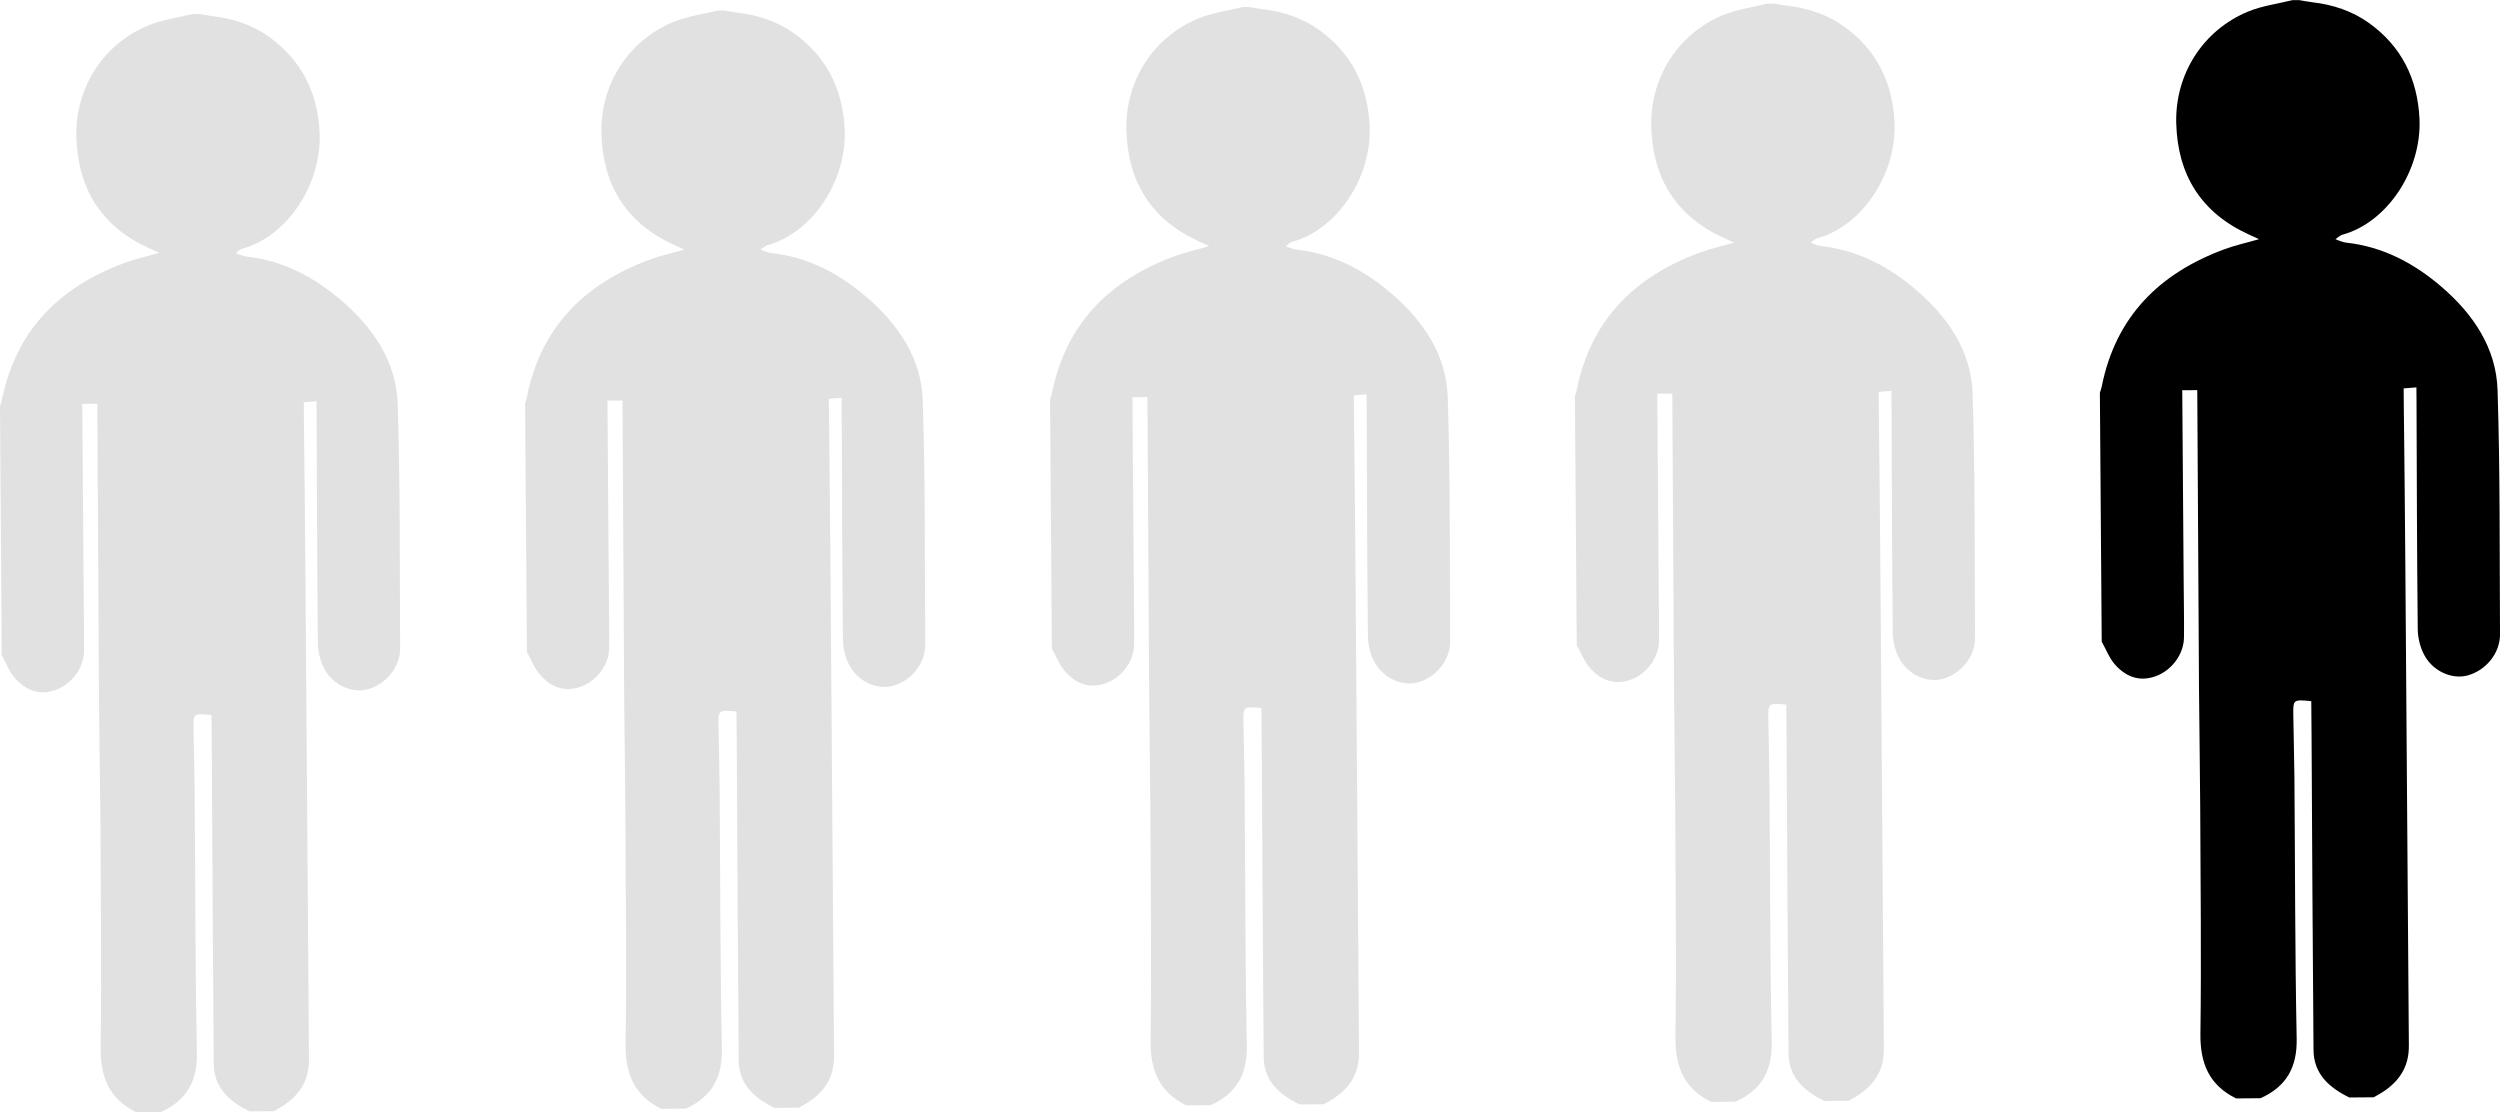
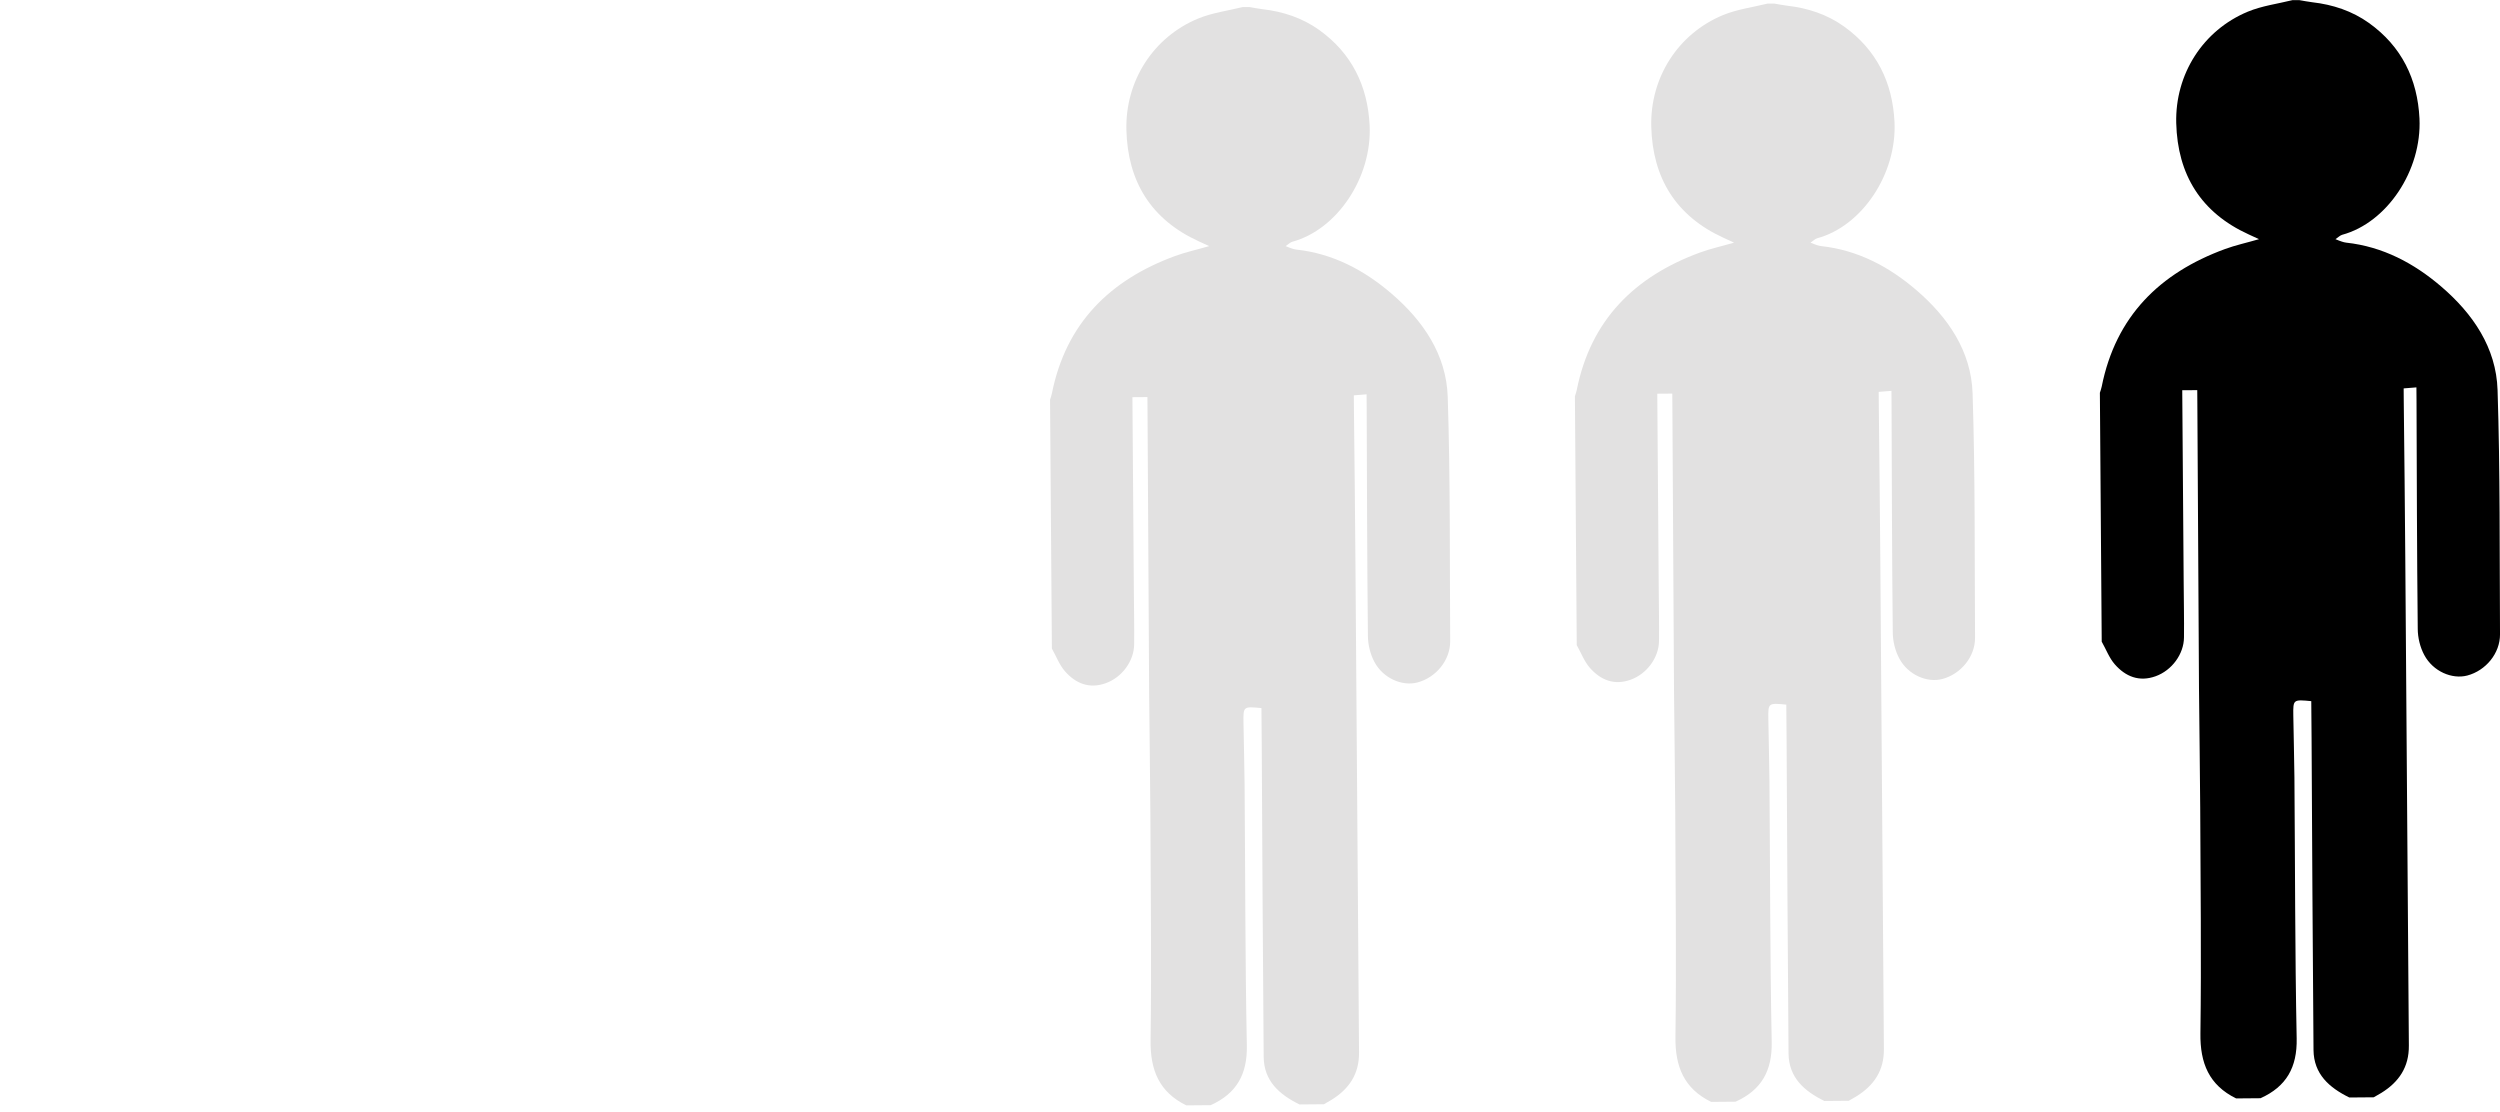
<svg xmlns="http://www.w3.org/2000/svg" version="1.1" id="レイヤー_1" x="0px" y="0px" viewBox="0 0 244.92 108.96" style="enable-background:new 0 0 244.92 108.96;" xml:space="preserve">
  <style type="text/css">
	.st0{fill:#E2E1E1;}
</style>
  <g>
-     <path class="st0" d="M26.84,108.86c-0.8,0.01-1.6,0.01-2.39,0.02c-1.96-0.96-3.49-2.29-3.51-4.66   c-0.09-10.19-0.13-20.37-0.19-30.56c-0.01-1.21-0.02-2.43-0.03-3.61c-1.77-0.17-1.78-0.17-1.76,1.39c0.03,2.03,0.09,4.06,0.11,6.09   c0.07,8.52,0.05,17.04,0.22,25.56c0.06,2.84-1.01,4.72-3.54,5.86c-0.8,0.01-1.6,0.01-2.39,0.02c-2.66-1.3-3.54-3.46-3.5-6.37   c0.1-7.36,0.01-14.73-0.02-22.09C9.8,76.58,9.73,72.66,9.7,68.74C9.64,59.45,9.6,50.17,9.54,40.88c0-0.43-0.01-0.85-0.01-1.32   c-0.54,0-0.95,0.01-1.47,0.01c0,0.51,0.01,0.93,0.01,1.36c0.04,5.84,0.09,11.68,0.13,17.52c0.01,1.78,0.05,3.56,0.03,5.33   c-0.01,1.64-1.19,3.24-2.78,3.81c-1.61,0.58-2.95,0.03-4-1.17c-0.55-0.63-0.86-1.48-1.28-2.22C0.12,56.07,0.06,47.95,0,39.82   c0.06-0.2,0.14-0.4,0.18-0.61c1.37-6.87,5.67-11.12,12.07-13.47c1.03-0.38,2.11-0.61,3.34-0.97c-0.45-0.21-0.73-0.34-1.02-0.47   c-4.67-2.13-6.96-5.85-7.09-10.9C7.36,8.6,10.12,4.31,14.5,2.5c1.38-0.57,2.92-0.77,4.38-1.13c0.22,0,0.44,0,0.65,0   c0.43,0.07,0.85,0.16,1.28,0.21c2.01,0.23,3.9,0.85,5.55,2.03c3.2,2.29,4.76,5.49,4.95,9.36c0.24,5.09-3.18,10.2-7.57,11.39   c-0.21,0.06-0.38,0.24-0.66,0.43c0.3,0.12,0.46,0.19,0.63,0.24c0.14,0.04,0.28,0.09,0.42,0.1c3.59,0.39,6.65,2.02,9.32,4.31   c3.09,2.65,5.38,5.98,5.51,10.13c0.26,7.97,0.19,15.96,0.24,23.93c0.01,1.86-1.39,3.56-3.21,4.04c-1.49,0.39-3.35-0.4-4.21-2.01   c-0.41-0.76-0.64-1.71-0.64-2.58c-0.08-7.47-0.09-14.94-0.12-22.41c0-0.38-0.01-0.77-0.01-1.23c-0.49,0.04-0.83,0.07-1.25,0.1   c0,0.48,0.01,0.87,0.01,1.27c0.05,5.11,0.12,10.23,0.15,15.34c0.12,15.92,0.23,31.85,0.35,47.77c0.02,2.11-0.97,3.57-2.7,4.64   C27.33,108.57,27.09,108.72,26.84,108.86z" />
-     <path class="st0" d="M78.27,108.52c-0.8,0.01-1.6,0.01-2.39,0.02c-1.96-0.96-3.49-2.29-3.51-4.66   c-0.09-10.19-0.13-20.37-0.19-30.56c-0.01-1.21-0.02-2.43-0.03-3.61c-1.77-0.17-1.78-0.17-1.76,1.39c0.03,2.03,0.09,4.06,0.11,6.09   c0.07,8.52,0.05,17.04,0.22,25.56c0.06,2.84-1.01,4.72-3.54,5.86c-0.8,0.01-1.6,0.01-2.39,0.02c-2.66-1.3-3.54-3.46-3.5-6.37   c0.1-7.36,0.01-14.73-0.02-22.09c-0.02-3.92-0.09-7.84-0.12-11.75c-0.06-9.29-0.11-18.58-0.16-27.86c0-0.43-0.01-0.85-0.01-1.32   c-0.54,0-0.95,0.01-1.47,0.01c0,0.51,0.01,0.93,0.01,1.36c0.04,5.84,0.09,11.68,0.13,17.52c0.01,1.78,0.05,3.56,0.03,5.33   c-0.01,1.64-1.19,3.24-2.78,3.81c-1.61,0.58-2.95,0.03-4-1.17c-0.55-0.63-0.86-1.48-1.28-2.22c-0.06-8.13-0.12-16.26-0.18-24.38   c0.06-0.2,0.14-0.4,0.18-0.61c1.37-6.87,5.67-11.12,12.07-13.47c1.03-0.38,2.11-0.61,3.34-0.97c-0.45-0.21-0.73-0.34-1.02-0.47   c-4.67-2.13-6.96-5.85-7.09-10.9c-0.12-4.81,2.63-9.1,7.02-10.92c1.38-0.57,2.92-0.77,4.38-1.13c0.22,0,0.44,0,0.65,0   c0.43,0.07,0.85,0.16,1.28,0.21c2.01,0.23,3.9,0.85,5.55,2.03c3.2,2.29,4.76,5.49,4.95,9.36c0.24,5.09-3.18,10.2-7.57,11.39   c-0.21,0.06-0.38,0.24-0.66,0.43c0.3,0.12,0.46,0.19,0.63,0.24c0.14,0.04,0.28,0.09,0.42,0.1c3.59,0.39,6.65,2.02,9.32,4.31   c3.09,2.65,5.38,5.98,5.51,10.13c0.26,7.97,0.19,15.96,0.24,23.93c0.01,1.86-1.39,3.56-3.21,4.04c-1.49,0.39-3.35-0.4-4.21-2.01   c-0.41-0.76-0.64-1.71-0.64-2.58c-0.08-7.47-0.09-14.94-0.12-22.41c0-0.38-0.01-0.77-0.01-1.23c-0.49,0.04-0.83,0.07-1.25,0.1   c0,0.48,0.01,0.87,0.01,1.27c0.05,5.11,0.12,10.23,0.15,15.34c0.12,15.92,0.23,31.85,0.35,47.77c0.02,2.11-0.97,3.57-2.7,4.64   C78.76,108.23,78.51,108.38,78.27,108.52z" />
    <path class="st0" d="M129.7,108.18c-0.8,0.01-1.6,0.01-2.39,0.02c-1.96-0.96-3.49-2.29-3.51-4.66   c-0.09-10.19-0.13-20.37-0.19-30.56c-0.01-1.21-0.02-2.43-0.03-3.61c-1.77-0.17-1.78-0.17-1.76,1.39c0.03,2.03,0.09,4.06,0.11,6.09   c0.07,8.52,0.05,17.04,0.22,25.56c0.06,2.84-1.01,4.72-3.54,5.86c-0.8,0.01-1.6,0.01-2.39,0.02c-2.66-1.3-3.54-3.46-3.5-6.37   c0.1-7.36,0.01-14.73-0.02-22.09c-0.02-3.92-0.09-7.84-0.12-11.75c-0.06-9.29-0.11-18.58-0.16-27.86c0-0.43-0.01-0.85-0.01-1.32   c-0.54,0-0.95,0.01-1.47,0.01c0,0.51,0.01,0.93,0.01,1.36c0.04,5.84,0.09,11.68,0.13,17.52c0.01,1.78,0.05,3.56,0.03,5.33   c-0.01,1.64-1.19,3.24-2.78,3.81c-1.61,0.58-2.95,0.03-4-1.17c-0.55-0.63-0.86-1.48-1.28-2.22c-0.06-8.13-0.12-16.26-0.18-24.38   c0.06-0.2,0.14-0.4,0.18-0.61c1.37-6.87,5.67-11.12,12.07-13.47c1.03-0.38,2.11-0.61,3.34-0.97c-0.45-0.21-0.73-0.34-1.02-0.47   c-4.67-2.13-6.96-5.85-7.09-10.9c-0.12-4.81,2.63-9.1,7.02-10.92c1.38-0.57,2.92-0.77,4.38-1.13c0.22,0,0.44,0,0.65,0   c0.43,0.07,0.85,0.16,1.28,0.21c2.01,0.23,3.9,0.85,5.55,2.03c3.2,2.29,4.76,5.49,4.95,9.36c0.24,5.09-3.18,10.2-7.57,11.39   c-0.21,0.06-0.38,0.24-0.66,0.43c0.3,0.12,0.46,0.19,0.63,0.24c0.14,0.04,0.28,0.09,0.42,0.1c3.59,0.39,6.65,2.02,9.32,4.31   c3.09,2.65,5.38,5.98,5.51,10.13c0.26,7.97,0.19,15.96,0.24,23.93c0.01,1.86-1.39,3.56-3.21,4.04c-1.49,0.39-3.35-0.4-4.21-2.01   c-0.41-0.76-0.64-1.71-0.64-2.58c-0.08-7.47-0.09-14.94-0.12-22.41c0-0.38-0.01-0.77-0.01-1.23c-0.49,0.04-0.83,0.07-1.25,0.1   c0,0.48,0.01,0.87,0.01,1.27c0.05,5.11,0.12,10.23,0.15,15.34c0.12,15.92,0.23,31.85,0.35,47.77c0.02,2.11-0.97,3.57-2.7,4.64   C130.19,107.89,129.94,108.04,129.7,108.18z" />
    <path class="st0" d="M181.12,107.84c-0.8,0.01-1.6,0.01-2.39,0.02c-1.96-0.96-3.49-2.29-3.51-4.66   c-0.09-10.19-0.13-20.37-0.19-30.56c-0.01-1.21-0.02-2.43-0.03-3.61c-1.77-0.17-1.78-0.17-1.76,1.39c0.03,2.03,0.09,4.06,0.11,6.09   c0.07,8.52,0.05,17.04,0.22,25.56c0.06,2.84-1.01,4.72-3.54,5.86c-0.8,0.01-1.6,0.01-2.39,0.02c-2.66-1.3-3.54-3.46-3.5-6.37   c0.1-7.36,0.01-14.73-0.02-22.09c-0.02-3.92-0.09-7.84-0.12-11.75c-0.06-9.29-0.11-18.58-0.16-27.86c0-0.43-0.01-0.85-0.01-1.32   c-0.54,0-0.95,0.01-1.47,0.01c0,0.51,0.01,0.93,0.01,1.36c0.04,5.84,0.09,11.68,0.13,17.52c0.01,1.78,0.05,3.56,0.03,5.33   c-0.01,1.64-1.19,3.24-2.78,3.81c-1.61,0.58-2.95,0.03-4-1.17c-0.55-0.63-0.86-1.48-1.28-2.22c-0.06-8.13-0.12-16.26-0.18-24.38   c0.06-0.2,0.14-0.4,0.18-0.61c1.37-6.87,5.67-11.12,12.07-13.47c1.03-0.38,2.11-0.61,3.34-0.97c-0.45-0.21-0.73-0.34-1.02-0.47   c-4.67-2.13-6.96-5.85-7.09-10.9c-0.12-4.81,2.63-9.1,7.02-10.92c1.38-0.57,2.92-0.77,4.38-1.13c0.22,0,0.44,0,0.65,0   c0.43,0.07,0.85,0.16,1.28,0.21c2.01,0.23,3.9,0.85,5.55,2.03c3.2,2.29,4.76,5.49,4.95,9.36c0.24,5.09-3.18,10.2-7.57,11.39   c-0.21,0.06-0.38,0.24-0.66,0.43c0.3,0.12,0.46,0.19,0.63,0.24c0.14,0.04,0.28,0.09,0.42,0.1c3.59,0.39,6.65,2.02,9.32,4.31   c3.09,2.65,5.38,5.98,5.51,10.13c0.26,7.97,0.19,15.96,0.24,23.93c0.01,1.86-1.39,3.56-3.21,4.04c-1.49,0.39-3.35-0.4-4.21-2.01   c-0.41-0.76-0.64-1.71-0.64-2.58c-0.08-7.47-0.09-14.94-0.12-22.41c0-0.38-0.01-0.77-0.01-1.23c-0.49,0.04-0.83,0.07-1.25,0.1   c0,0.48,0.01,0.87,0.01,1.27c0.05,5.11,0.12,10.23,0.15,15.34c0.12,15.92,0.23,31.85,0.35,47.77c0.02,2.11-0.97,3.57-2.7,4.64   C181.62,107.56,181.37,107.7,181.12,107.84z" />
    <path d="M232.55,107.5c-0.8,0.01-1.6,0.01-2.39,0.02c-1.96-0.96-3.49-2.29-3.51-4.66c-0.09-10.19-0.13-20.37-0.19-30.56   c-0.01-1.21-0.02-2.43-0.03-3.61c-1.77-0.17-1.78-0.17-1.76,1.39c0.03,2.03,0.09,4.06,0.11,6.09c0.07,8.52,0.05,17.04,0.22,25.56   c0.06,2.84-1.01,4.72-3.54,5.86c-0.8,0.01-1.6,0.01-2.39,0.02c-2.66-1.3-3.54-3.46-3.5-6.37c0.1-7.36,0.01-14.73-0.02-22.09   c-0.02-3.92-0.09-7.84-0.12-11.75c-0.06-9.29-0.11-18.58-0.16-27.86c0-0.43-0.01-0.85-0.01-1.32c-0.54,0-0.95,0.01-1.47,0.01   c0,0.51,0.01,0.93,0.01,1.36c0.04,5.84,0.09,11.68,0.13,17.52c0.01,1.78,0.05,3.56,0.03,5.33c-0.01,1.64-1.19,3.24-2.78,3.81   c-1.61,0.58-2.95,0.03-4-1.17c-0.55-0.63-0.86-1.48-1.28-2.22c-0.06-8.13-0.12-16.26-0.18-24.38c0.06-0.2,0.14-0.4,0.18-0.61   c1.37-6.87,5.67-11.12,12.07-13.47c1.03-0.38,2.11-0.61,3.34-0.97c-0.45-0.21-0.73-0.34-1.02-0.47c-4.67-2.13-6.96-5.85-7.09-10.9   c-0.12-4.81,2.63-9.1,7.02-10.92c1.38-0.57,2.92-0.77,4.38-1.13c0.22,0,0.44,0,0.65,0c0.43,0.07,0.85,0.16,1.28,0.21   c2.01,0.23,3.9,0.85,5.55,2.03c3.2,2.29,4.76,5.49,4.95,9.36c0.24,5.09-3.18,10.2-7.57,11.39c-0.21,0.06-0.38,0.24-0.66,0.43   c0.3,0.12,0.46,0.19,0.63,0.24c0.14,0.04,0.28,0.09,0.42,0.1c3.59,0.39,6.65,2.02,9.32,4.31c3.09,2.65,5.38,5.98,5.51,10.13   c0.26,7.97,0.19,15.96,0.24,23.93c0.01,1.86-1.39,3.56-3.21,4.04c-1.49,0.39-3.35-0.4-4.21-2.01c-0.41-0.76-0.64-1.71-0.64-2.58   c-0.08-7.47-0.09-14.94-0.12-22.41c0-0.38-0.01-0.77-0.01-1.23c-0.49,0.04-0.83,0.07-1.25,0.1c0,0.48,0.01,0.87,0.01,1.27   c0.05,5.11,0.12,10.23,0.15,15.34c0.12,15.92,0.23,31.85,0.35,47.77c0.02,2.11-0.97,3.57-2.7,4.64   C233.04,107.22,232.8,107.36,232.55,107.5z" />
  </g>
</svg>